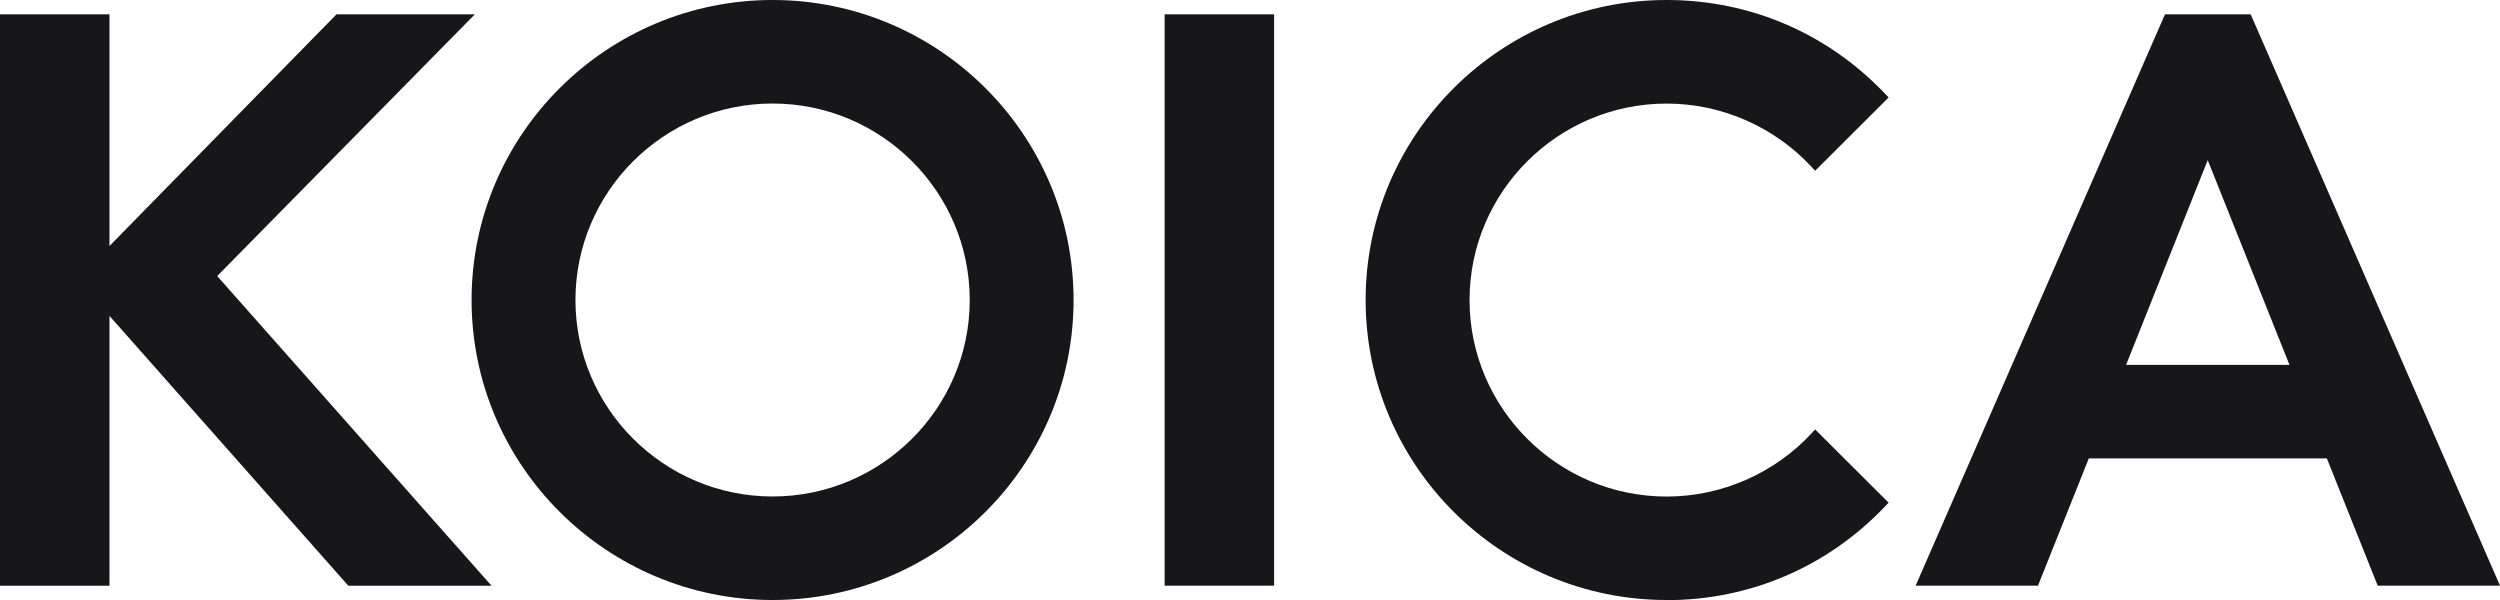
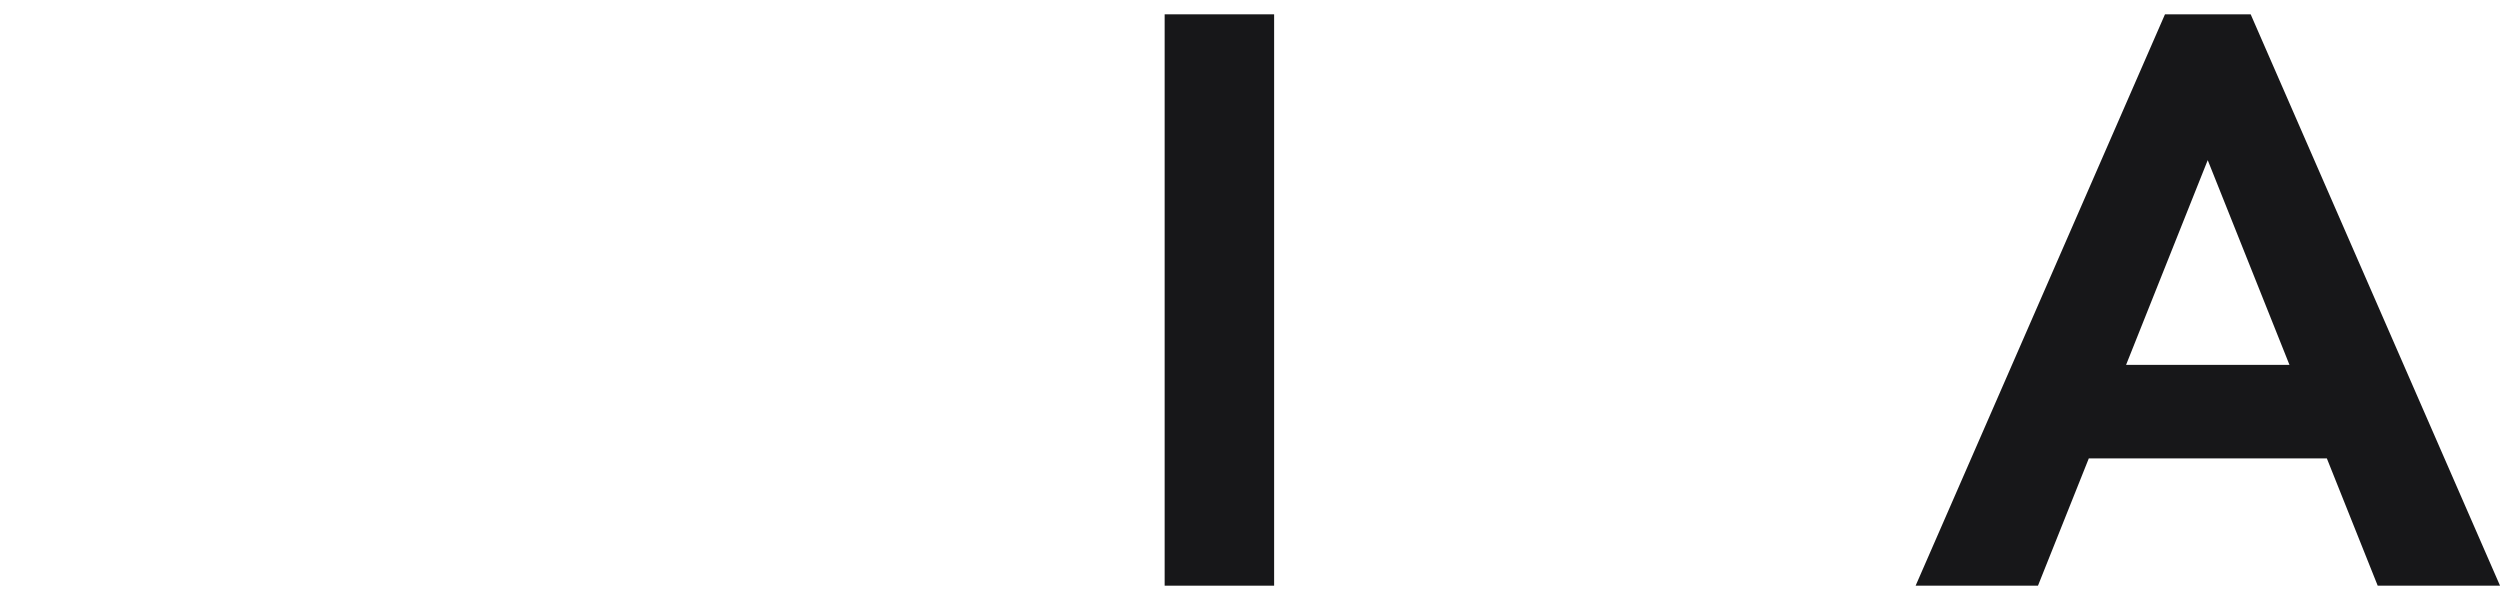
<svg xmlns="http://www.w3.org/2000/svg" width="100" height="24" viewBox="0 0 100 24" fill="none">
  <g clip-path="url(#clip0_105_2100)">
    <path d="M50.965 0.573H46.586V23.427H50.965V0.573Z" fill="#171719" />
-     <path d="M30.903 4.141C26.557 4.141 23.018 7.668 23.018 12C23.018 16.332 26.557 19.859 30.903 19.859C35.249 19.859 38.789 16.334 38.789 12C38.789 7.666 35.249 4.141 30.903 4.141ZM30.903 24C24.264 24 18.863 18.617 18.863 12C18.863 5.383 24.267 0 30.903 0C37.54 0 42.943 5.383 42.943 12C42.943 18.617 37.542 24 30.903 24Z" fill="#171719" />
-     <path d="M66.665 24C60.026 24 54.625 18.617 54.625 12C54.625 5.383 60.026 0 66.665 0C70.012 0 73.12 1.338 75.423 3.771L75.544 3.899L72.606 6.831L72.479 6.693C70.986 5.074 68.867 4.143 66.668 4.143C62.319 4.143 58.782 7.671 58.782 12.002C58.782 16.334 62.321 19.862 66.668 19.862C68.87 19.862 70.989 18.931 72.479 17.315L72.606 17.177L75.544 20.106L75.423 20.234C73.123 22.665 70.012 24.005 66.665 24.005" fill="#171719" />
-     <path d="M13.46 0.573L4.379 9.84V0.573H0V23.429H4.379V12.636L13.932 23.429H19.66L8.688 11.042L18.994 0.573H13.46Z" fill="#171719" />
    <path d="M85.043 14.595L88.309 6.406L91.579 14.595H85.04H85.043ZM86.599 0.573L76.625 23.427H81.519L83.552 18.336H93.074L95.108 23.427H100.001L90.027 0.573H86.602H86.599Z" fill="#171719" />
  </g>
  <defs>
    <clipPath id="clip0_105_2100">
      <rect width="100" height="24" fill="white" />
    </clipPath>
  </defs>
</svg>